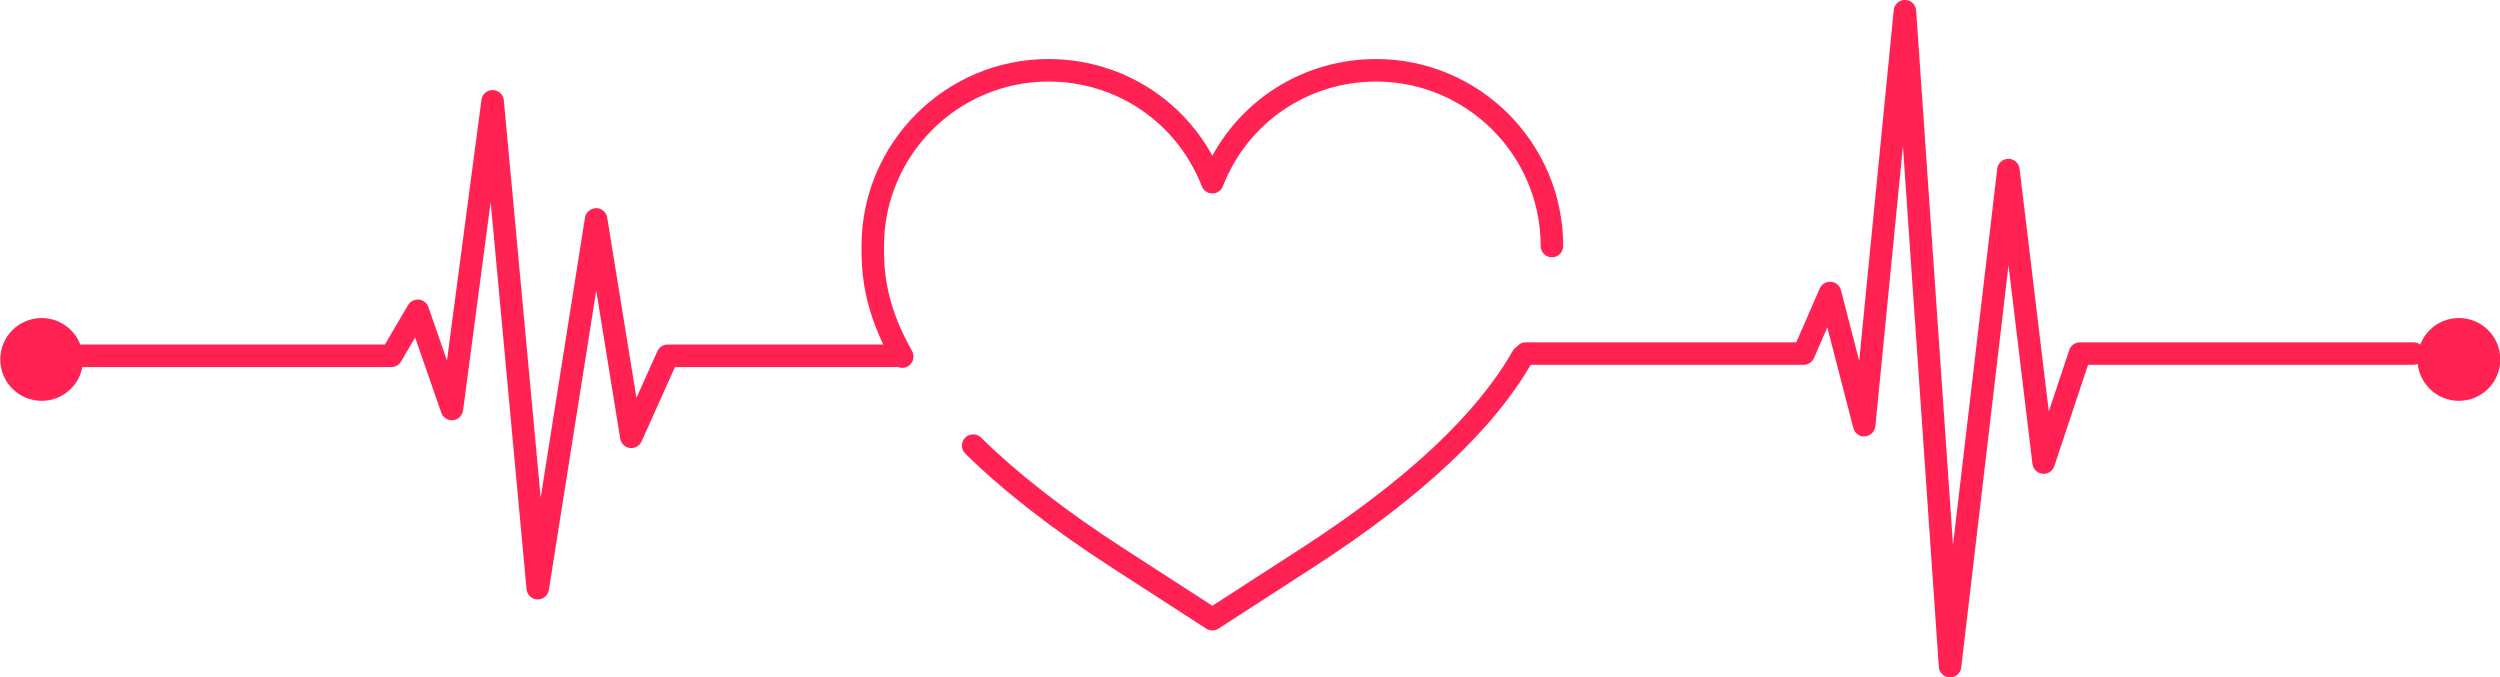
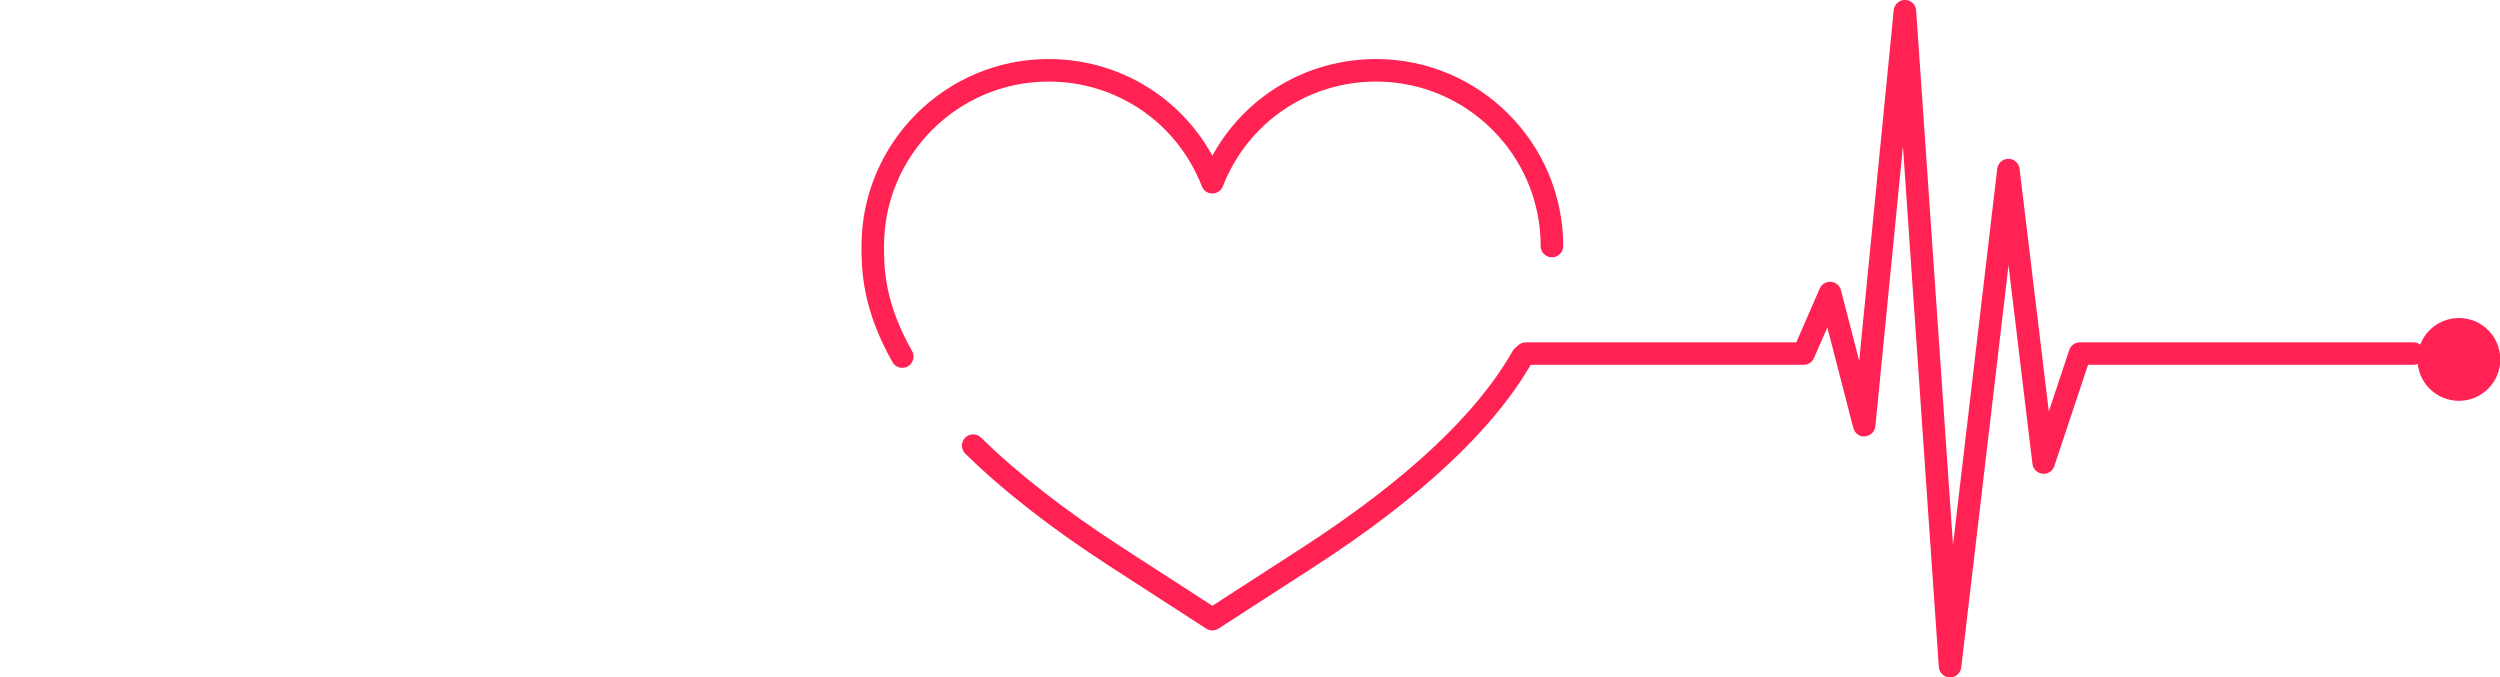
<svg xmlns="http://www.w3.org/2000/svg" height="113.4" preserveAspectRatio="xMidYMid meet" version="1.0" viewBox="36.3 202.1 418.5 113.4" width="418.5" zoomAndPan="magnify">
  <g fill="#ff2252" id="change1_1">
    <path d="M 454.852 262.27 C 454.852 258.441 451.746 255.336 447.918 255.336 C 444.09 255.336 440.988 258.441 440.988 262.27 C 440.988 266.098 444.09 269.199 447.918 269.199 C 451.746 269.199 454.852 266.098 454.852 262.27" fill="inherit" />
-     <path d="M 50.207 262.27 C 50.207 258.441 47.102 255.336 43.273 255.336 C 39.445 255.336 36.344 258.441 36.344 262.27 C 36.344 266.098 39.445 269.199 43.273 269.199 C 47.102 269.199 50.207 266.098 50.207 262.27" fill="inherit" />
-     <path d="M 126.32 302.449 L 126.262 302.449 C 125.312 302.414 124.531 301.684 124.445 300.738 L 118.438 235.906 L 113.816 270.812 C 113.699 271.68 113.008 272.352 112.141 272.438 C 111.266 272.535 110.457 272.012 110.168 271.184 L 105.793 258.594 L 103.438 262.613 C 103.098 263.191 102.48 263.543 101.812 263.543 L 43.273 263.543 C 42.234 263.543 41.391 262.699 41.391 261.66 C 41.391 260.617 42.234 259.777 43.273 259.777 L 100.734 259.777 L 104.609 253.172 C 104.98 252.535 105.691 252.207 106.418 252.246 C 107.148 252.32 107.773 252.812 108.012 253.508 L 111.121 262.449 L 116.898 218.809 C 117.02 217.871 117.82 217.172 118.766 217.172 L 118.801 217.172 C 119.762 217.191 120.555 217.926 120.641 218.883 L 126.809 285.422 L 134.227 238.531 C 134.371 237.617 135.117 237.012 136.086 236.941 C 137.012 236.941 137.797 237.613 137.945 238.523 L 142.84 268.715 L 146.348 260.891 C 146.652 260.211 147.324 259.777 148.066 259.777 L 186.203 259.777 C 187.242 259.777 188.086 260.617 188.086 261.66 C 188.086 262.699 187.242 263.543 186.203 263.543 L 149.285 263.543 L 143.703 275.992 C 143.363 276.75 142.566 277.203 141.738 277.094 C 140.914 276.984 140.258 276.348 140.125 275.527 L 136.109 250.742 L 128.18 300.859 C 128.035 301.777 127.242 302.449 126.32 302.449" fill="inherit" />
    <path d="M 362.738 315.504 L 362.695 315.504 C 361.723 315.477 360.93 314.719 360.859 313.746 L 354.852 226.57 L 350.238 273.445 C 350.148 274.355 349.422 275.07 348.512 275.141 C 347.613 275.281 346.77 274.617 346.543 273.734 L 342.195 256.91 L 339.957 262.039 C 339.66 262.723 338.98 263.168 338.23 263.168 L 291.727 263.168 C 290.684 263.168 289.844 262.324 289.844 261.285 C 289.844 260.242 290.684 259.402 291.727 259.402 L 337 259.402 L 340.926 250.395 C 341.246 249.66 341.992 249.219 342.805 249.273 C 343.605 249.336 344.277 249.898 344.477 250.68 L 347.531 262.504 L 353.309 203.789 C 353.406 202.824 354.219 202.09 355.184 202.09 L 355.211 202.09 C 356.191 202.105 356.996 202.867 357.062 203.848 L 363.23 293.324 L 370.637 230.352 C 370.746 229.406 371.551 228.688 372.504 228.688 L 372.508 228.688 C 373.461 228.688 374.262 229.402 374.375 230.348 L 379.27 270.973 L 382.695 260.688 C 382.953 259.918 383.672 259.402 384.484 259.402 L 440.324 259.402 C 441.367 259.402 442.207 260.242 442.207 261.285 C 442.207 262.324 441.367 263.168 440.324 263.168 L 385.84 263.168 L 380.191 280.125 C 379.914 280.965 379.09 281.52 378.215 281.402 C 377.336 281.312 376.641 280.629 376.531 279.754 L 372.527 246.508 L 364.609 313.84 C 364.496 314.789 363.691 315.504 362.738 315.504" fill="inherit" />
    <path d="M 187.344 263.676 C 186.688 263.676 186.051 263.332 185.703 262.723 C 180.516 253.59 180.516 246.891 180.516 243.293 C 180.516 226.031 194.562 211.984 211.824 211.984 C 223.426 211.984 233.793 218.219 239.25 228.16 C 244.703 218.219 255.074 211.984 266.672 211.984 C 283.934 211.984 297.98 226.031 297.98 243.293 C 297.98 244.336 297.137 245.176 296.098 245.176 C 295.055 245.176 294.211 244.336 294.211 243.293 C 294.211 228.105 281.859 215.754 266.672 215.754 C 255.234 215.754 245.16 222.641 241.004 233.293 C 240.723 234.02 240.023 234.492 239.25 234.492 C 238.473 234.492 237.773 234.02 237.492 233.293 C 233.34 222.641 223.266 215.754 211.824 215.754 C 196.641 215.754 184.285 228.105 184.285 243.293 C 184.285 246.773 184.285 252.598 188.98 260.859 C 189.492 261.766 189.18 262.914 188.273 263.43 C 187.977 263.598 187.656 263.676 187.344 263.676 Z M 239.25 307.637 C 238.895 307.637 238.535 307.539 238.227 307.336 L 222.254 297.008 C 212.445 290.668 204.25 284.289 197.887 278.039 C 197.145 277.309 197.133 276.117 197.863 275.375 C 198.59 274.629 199.781 274.621 200.527 275.352 C 206.707 281.426 214.707 287.645 224.301 293.844 L 239.25 303.508 L 254.199 293.844 C 271.609 282.59 283.496 271.484 289.531 260.836 C 290.047 259.93 291.199 259.609 292.102 260.129 C 293.008 260.641 293.324 261.793 292.812 262.695 C 286.473 273.879 274.168 285.422 256.242 297.008 L 240.27 307.336 C 239.961 307.539 239.602 307.637 239.25 307.637" fill="inherit" />
  </g>
</svg>